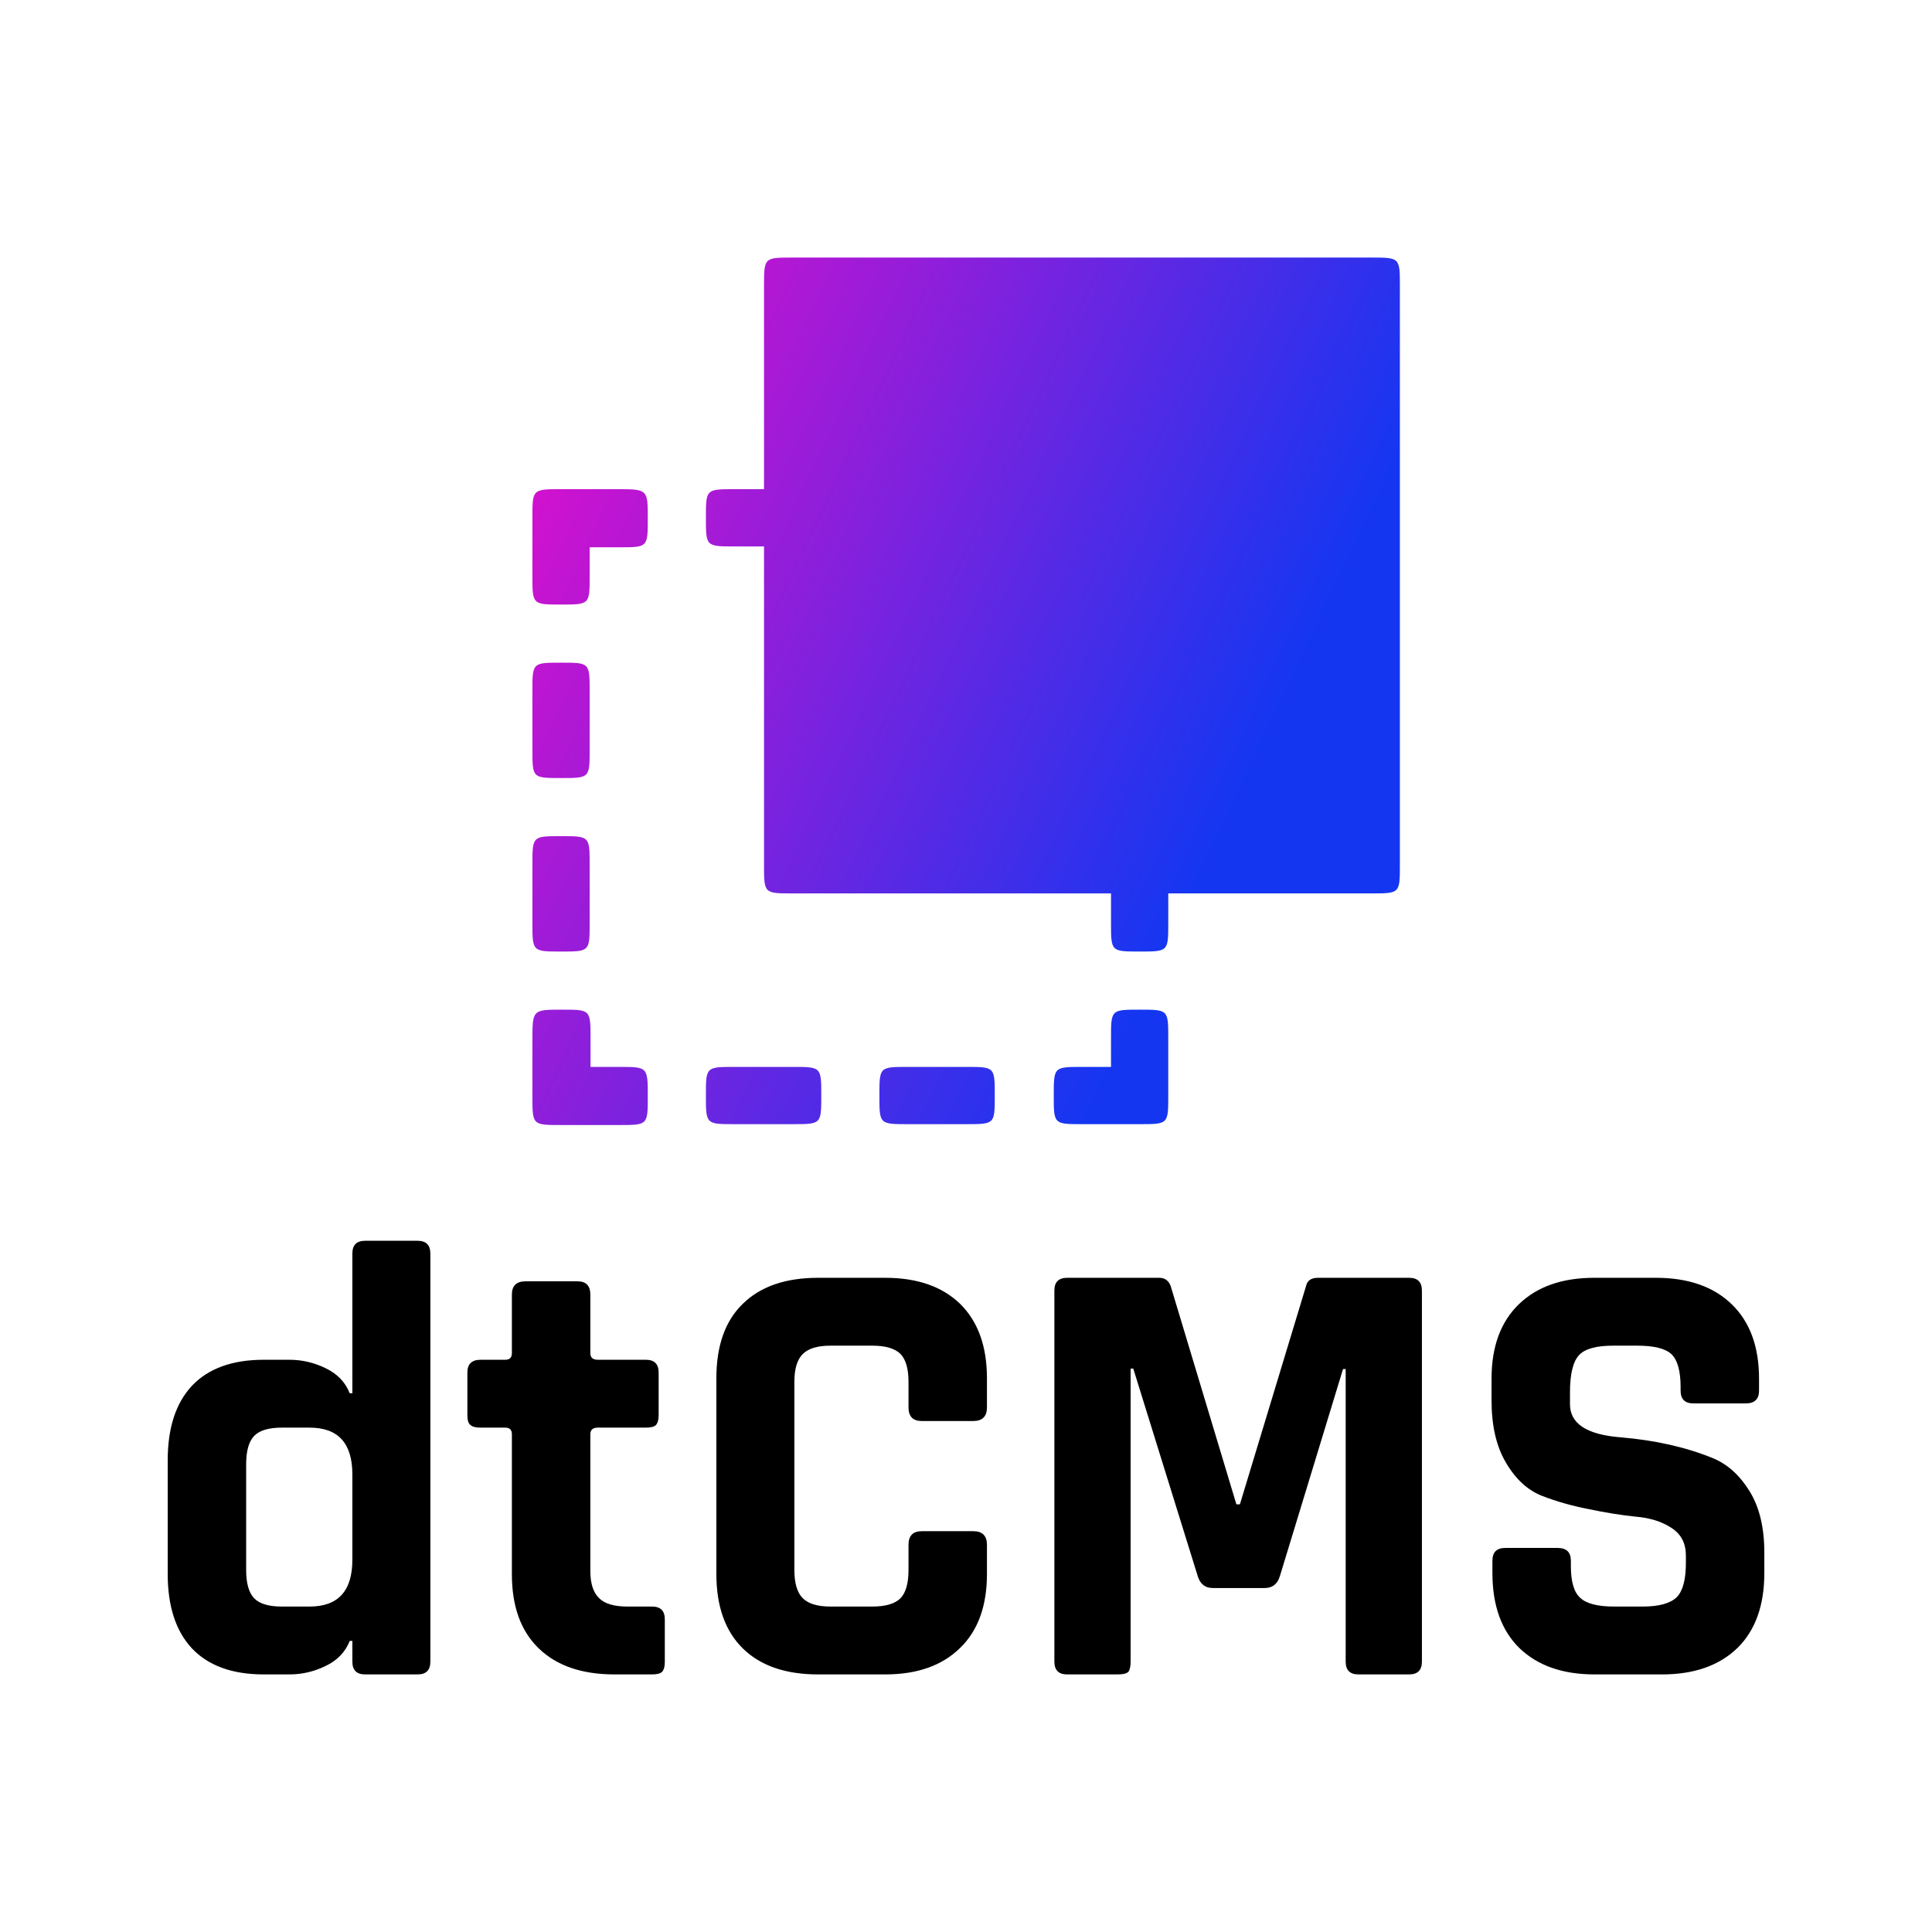
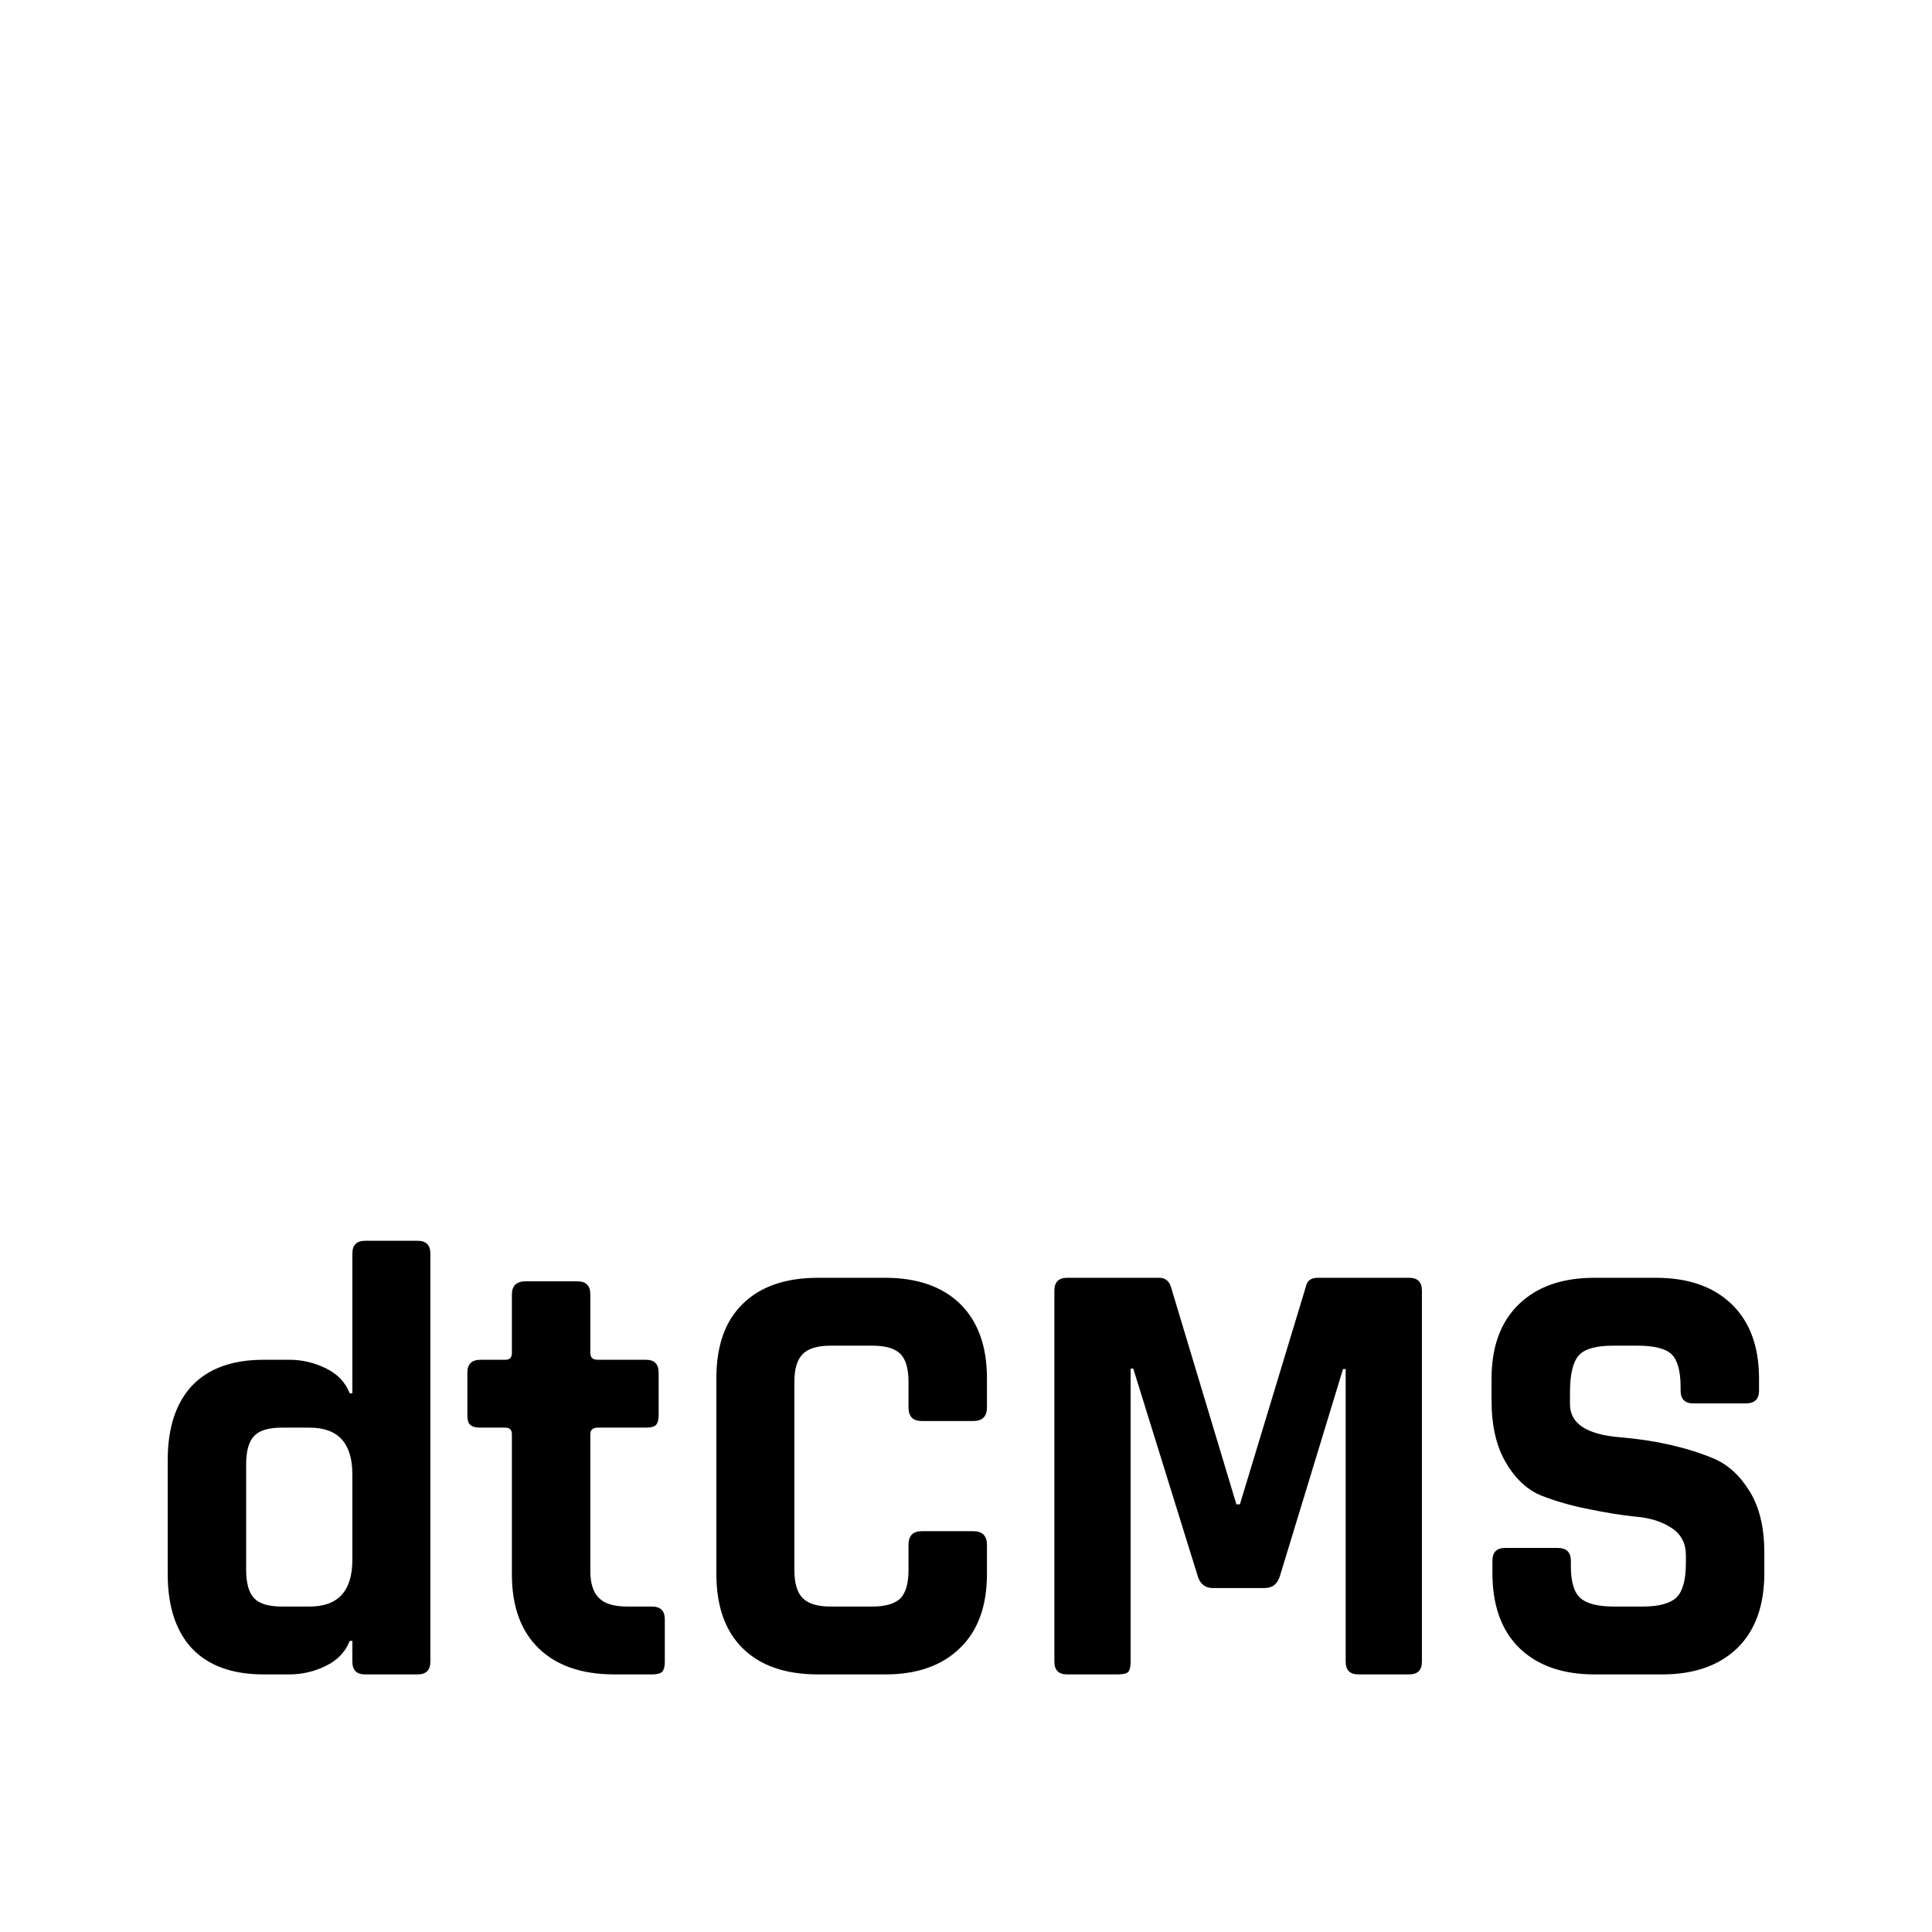
<svg xmlns="http://www.w3.org/2000/svg" data-v-fde0c5aa="" viewBox="0 0 300 300" class="iconAbove">
  <defs data-v-fde0c5aa="" />
  <rect data-v-fde0c5aa="" fill="transparent" x="0" y="0" width="300px" height="300px" class="logo-background-square" />
  <defs data-v-fde0c5aa="" />
  <g data-v-fde0c5aa="" id="b53b9a6b-ab82-4f62-8858-2c8a670b9b1f" fill="#000000" transform="matrix(6.843,0,0,6.843,21.731,170.907)">
    <path d="M3.39 13.02L3.39 13.02L2.81 13.02Q1.74 13.02 1.18 12.43Q0.63 11.84 0.63 10.74L0.63 10.74L0.63 8.16Q0.63 7.06 1.18 6.47Q1.74 5.88 2.81 5.88L2.81 5.88L3.39 5.88Q3.82 5.88 4.21 6.07Q4.61 6.26 4.76 6.64L4.76 6.64L4.82 6.64L4.82 3.47Q4.82 3.18 5.11 3.18L5.11 3.18L6.30 3.18Q6.59 3.18 6.59 3.47L6.59 3.47L6.59 12.73Q6.59 13.02 6.30 13.02L6.30 13.02L5.11 13.02Q4.82 13.02 4.82 12.73L4.82 12.73L4.82 12.26L4.76 12.26Q4.61 12.64 4.21 12.83Q3.82 13.02 3.39 13.02ZM4.82 10.42L4.82 10.42L4.82 8.48Q4.82 7.42 3.85 7.42L3.85 7.42L3.22 7.42Q2.77 7.42 2.59 7.61Q2.41 7.80 2.41 8.25L2.41 8.25L2.41 10.65Q2.41 11.10 2.59 11.29Q2.77 11.48 3.22 11.48L3.22 11.48L3.85 11.48Q4.82 11.48 4.82 10.42ZM8.29 7.42L8.29 7.42L7.73 7.42Q7.56 7.42 7.50 7.36Q7.43 7.31 7.43 7.14L7.43 7.14L7.43 6.17Q7.43 5.88 7.73 5.88L7.73 5.88L8.29 5.88Q8.44 5.88 8.44 5.73L8.44 5.73L8.44 4.40Q8.44 4.10 8.75 4.10L8.75 4.10L9.93 4.10Q10.22 4.10 10.22 4.40L10.22 4.40L10.22 5.73Q10.22 5.88 10.39 5.88L10.39 5.88L11.48 5.88Q11.77 5.88 11.77 6.17L11.77 6.17L11.77 7.14Q11.77 7.29 11.71 7.36Q11.65 7.42 11.48 7.42L11.48 7.42L10.39 7.42Q10.22 7.42 10.22 7.57L10.22 7.57L10.22 10.67Q10.22 11.10 10.42 11.29Q10.61 11.48 11.06 11.48L11.06 11.48L11.62 11.48Q11.91 11.48 11.91 11.77L11.91 11.77L11.91 12.74Q11.91 12.89 11.85 12.96Q11.79 13.02 11.62 13.02L11.62 13.02L10.77 13.02Q9.66 13.02 9.05 12.43Q8.44 11.84 8.44 10.75L8.44 10.75L8.44 7.57Q8.44 7.42 8.29 7.42ZM16.91 13.02L16.91 13.02L15.39 13.02Q14.28 13.02 13.68 12.43Q13.08 11.84 13.08 10.74L13.08 10.74L13.08 6.30Q13.08 5.19 13.68 4.61Q14.28 4.02 15.39 4.02L15.39 4.02L16.91 4.02Q18.00 4.02 18.61 4.61Q19.22 5.21 19.22 6.30L19.22 6.30L19.22 6.96Q19.22 7.27 18.91 7.27L18.91 7.27L17.74 7.27Q17.44 7.27 17.44 6.96L17.44 6.96L17.44 6.38Q17.44 5.94 17.26 5.75Q17.07 5.56 16.62 5.56L16.62 5.56L15.67 5.56Q15.23 5.56 15.04 5.75Q14.85 5.94 14.85 6.38L14.85 6.38L14.85 10.65Q14.85 11.10 15.04 11.29Q15.23 11.48 15.67 11.48L15.67 11.48L16.62 11.48Q17.07 11.48 17.26 11.29Q17.44 11.10 17.44 10.65L17.44 10.65L17.44 10.08Q17.44 9.77 17.74 9.77L17.74 9.77L18.91 9.77Q19.22 9.77 19.22 10.08L19.22 10.08L19.22 10.74Q19.22 11.83 18.61 12.42Q18.00 13.02 16.91 13.02ZM26.73 4.02L26.73 4.02L28.80 4.02Q29.09 4.02 29.09 4.31L29.09 4.31L29.09 12.73Q29.09 13.02 28.80 13.02L28.80 13.02L27.65 13.02Q27.36 13.02 27.36 12.73L27.36 12.73L27.36 6.09L27.30 6.09L25.87 10.78Q25.79 11.06 25.52 11.06L25.52 11.06L24.35 11.06Q24.08 11.06 24.00 10.78L24.00 10.78L22.54 6.08L22.48 6.08L22.48 12.73Q22.48 12.89 22.43 12.96Q22.37 13.02 22.19 13.02L22.19 13.02L21.04 13.02Q20.75 13.02 20.75 12.73L20.75 12.73L20.75 4.31Q20.75 4.02 21.04 4.02L21.04 4.02L23.13 4.02Q23.32 4.02 23.39 4.21L23.39 4.21L24.88 9.16L24.96 9.16L26.46 4.21Q26.50 4.02 26.73 4.02ZM30.69 10.72L30.69 10.72L30.69 10.44Q30.69 10.15 30.98 10.15L30.98 10.15L32.17 10.15Q32.47 10.15 32.47 10.44L32.47 10.44L32.47 10.56Q32.47 11.09 32.68 11.28Q32.89 11.48 33.45 11.48L33.45 11.48L34.10 11.48Q34.65 11.48 34.87 11.27Q35.08 11.06 35.08 10.49L35.08 10.49L35.08 10.32Q35.08 9.91 34.76 9.70Q34.43 9.48 33.94 9.44Q33.45 9.39 32.88 9.27Q32.31 9.16 31.82 8.97Q31.33 8.78 31.00 8.22Q30.67 7.67 30.67 6.80L30.67 6.80L30.67 6.31Q30.67 5.22 31.29 4.62Q31.91 4.02 33.00 4.02L33.00 4.02L34.40 4.02Q35.50 4.02 36.12 4.62Q36.74 5.22 36.74 6.31L36.74 6.31L36.74 6.58Q36.74 6.87 36.44 6.87L36.44 6.87L35.25 6.87Q34.96 6.87 34.96 6.58L34.96 6.58L34.96 6.50Q34.96 5.95 34.75 5.75Q34.54 5.56 33.98 5.56L33.98 5.56L33.43 5.56Q32.86 5.56 32.66 5.77Q32.45 5.99 32.45 6.62L32.45 6.62L32.45 6.89Q32.45 7.55 33.60 7.64L33.60 7.64Q34.79 7.74 35.71 8.12L35.71 8.12Q36.20 8.33 36.53 8.87Q36.86 9.41 36.86 10.25L36.86 10.25L36.86 10.72Q36.86 11.82 36.25 12.42Q35.63 13.02 34.54 13.02L34.54 13.02L33.01 13.02Q31.92 13.02 31.30 12.42Q30.69 11.82 30.69 10.72Z" />
  </g>
  <defs data-v-fde0c5aa="">
    <linearGradient data-v-fde0c5aa="" gradientTransform="rotate(25)" id="61ddeb3f-b876-490a-8c63-3f26b68a4974" x1="0%" y1="0%" x2="100%" y2="0%">
      <stop data-v-fde0c5aa="" offset="0%" stop-color="#E90DCA" stop-opacity="1" />
      <stop data-v-fde0c5aa="" offset="100%" stop-color="#1536F1" stop-opacity="1" />
    </linearGradient>
  </defs>
  <g data-v-fde0c5aa="" id="4151752f-5b95-4213-907e-c412c3b2fbc3" stroke="none" fill="url(#61ddeb3f-b876-490a-8c63-3f26b68a4974)" transform="matrix(1.347,0,0,1.347,59.773,64.24)">
-     <path d="M67 75.3h-6.7c-3.3 0-3.3 0-3.3 3.3s0 3.3 3.3 3.3H67c3.3 0 3.3 0 3.3-3.3s0-3.3-3.3-3.3zm-20 0h-6.7c-3.3 0-3.3 0-3.3 3.3s0 3.3 3.3 3.3H47c3.3 0 3.3 0 3.3-3.3s0-3.3-3.3-3.3zm40-6.6c-3.3 0-3.3 0-3.3 3.3v3.3h-3.3c-3.3 0-3.3 0-3.3 3.3s0 3.3 3.3 3.3H87c3.3 0 3.3 0 3.3-3.3V72c0-3.3 0-3.3-3.3-3.3zm-60 6.6h-3.3V72c0-3.3 0-3.3-3.3-3.3S17 68.7 17 72v6.7c0 3.3 0 3.3 3.3 3.3H27c3.3 0 3.3 0 3.3-3.3 0-3.4 0-3.4-3.3-3.4zm60-26.6c-3.3 0-3.3 0-3.3 3.3v6.7c0 3.3 0 3.3 3.3 3.3s3.3 0 3.3-3.3V52c0-3.3 0-3.3-3.3-3.3zM20.3 62c3.3 0 3.3 0 3.3-3.3V52c0-3.3 0-3.3-3.3-3.3S17 48.7 17 52v6.7c0 3.3 0 3.3 3.3 3.3zM87 28.7c-3.3 0-3.3 0-3.3 3.3v6.7c0 3.3 0 3.3 3.3 3.3s3.3 0 3.3-3.3V32c0-3.3 0-3.3-3.3-3.3zM20.3 42c3.3 0 3.3 0 3.3-3.3V32c0-3.3 0-3.3-3.3-3.3S17 28.7 17 32v6.7c0 3.3 0 3.3 3.3 3.3zM87 8.7h-6.7C77 8.7 77 8.7 77 12s0 3.3 3.3 3.3h3.3v3.3c0 3.3 0 3.3 3.3 3.3s3.3 0 3.3-3.3V12c.1-3.3.1-3.3-3.2-3.3zm-20 0h-6.7C57 8.7 57 8.7 57 12s0 3.3 3.3 3.3H67c3.3 0 3.3 0 3.3-3.3s0-3.3-3.3-3.3zm-20 0h-6.7C37 8.7 37 8.7 37 12s0 3.3 3.3 3.3H47c3.3 0 3.3 0 3.3-3.3s0-3.3-3.3-3.3zm-20 0h-6.7C17 8.7 17 8.7 17 12v6.7c0 3.3 0 3.3 3.3 3.3s3.3 0 3.3-3.3v-3.3H27c3.3 0 3.3 0 3.3-3.3s0-3.4-3.3-3.4zM117 52v-66.7c0-3.3 0-3.3-3.3-3.3H47c-3.3 0-3.3 0-3.3 3.3V52c0 3.3 0 3.3 3.3 3.3h66.7c3.3 0 3.3 0 3.3-3.3z" />
-   </g>
+     </g>
</svg>